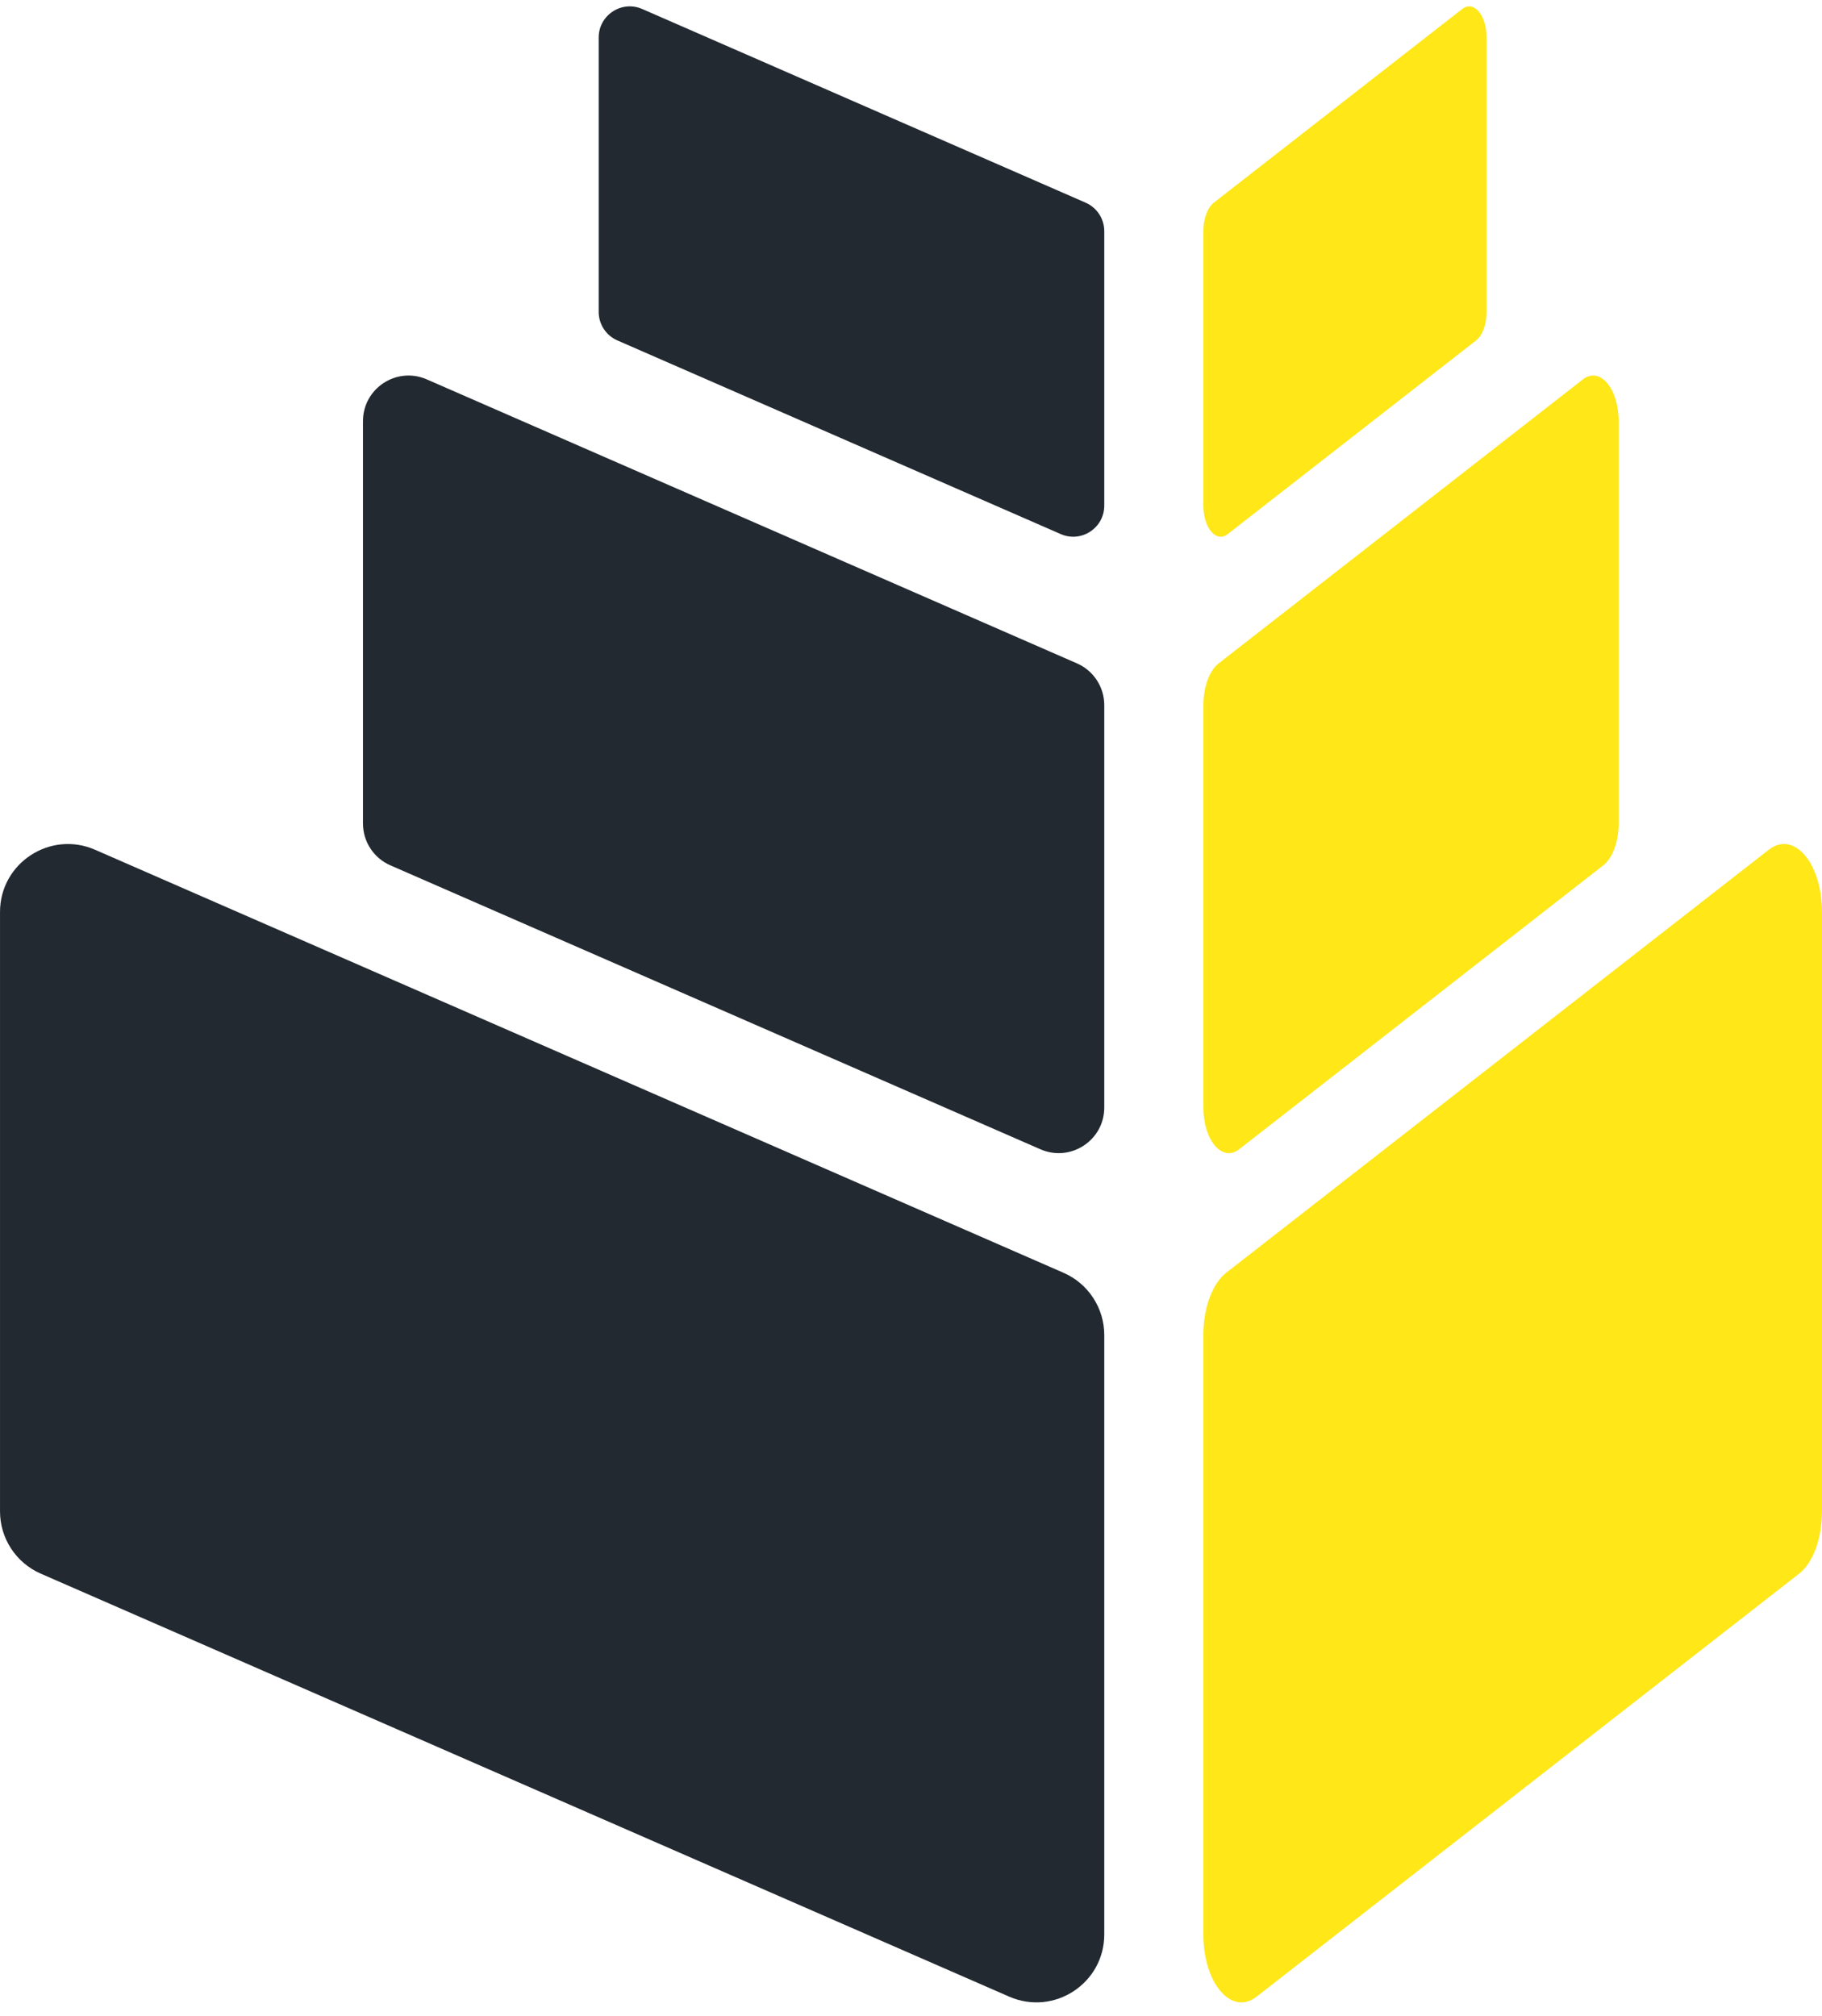
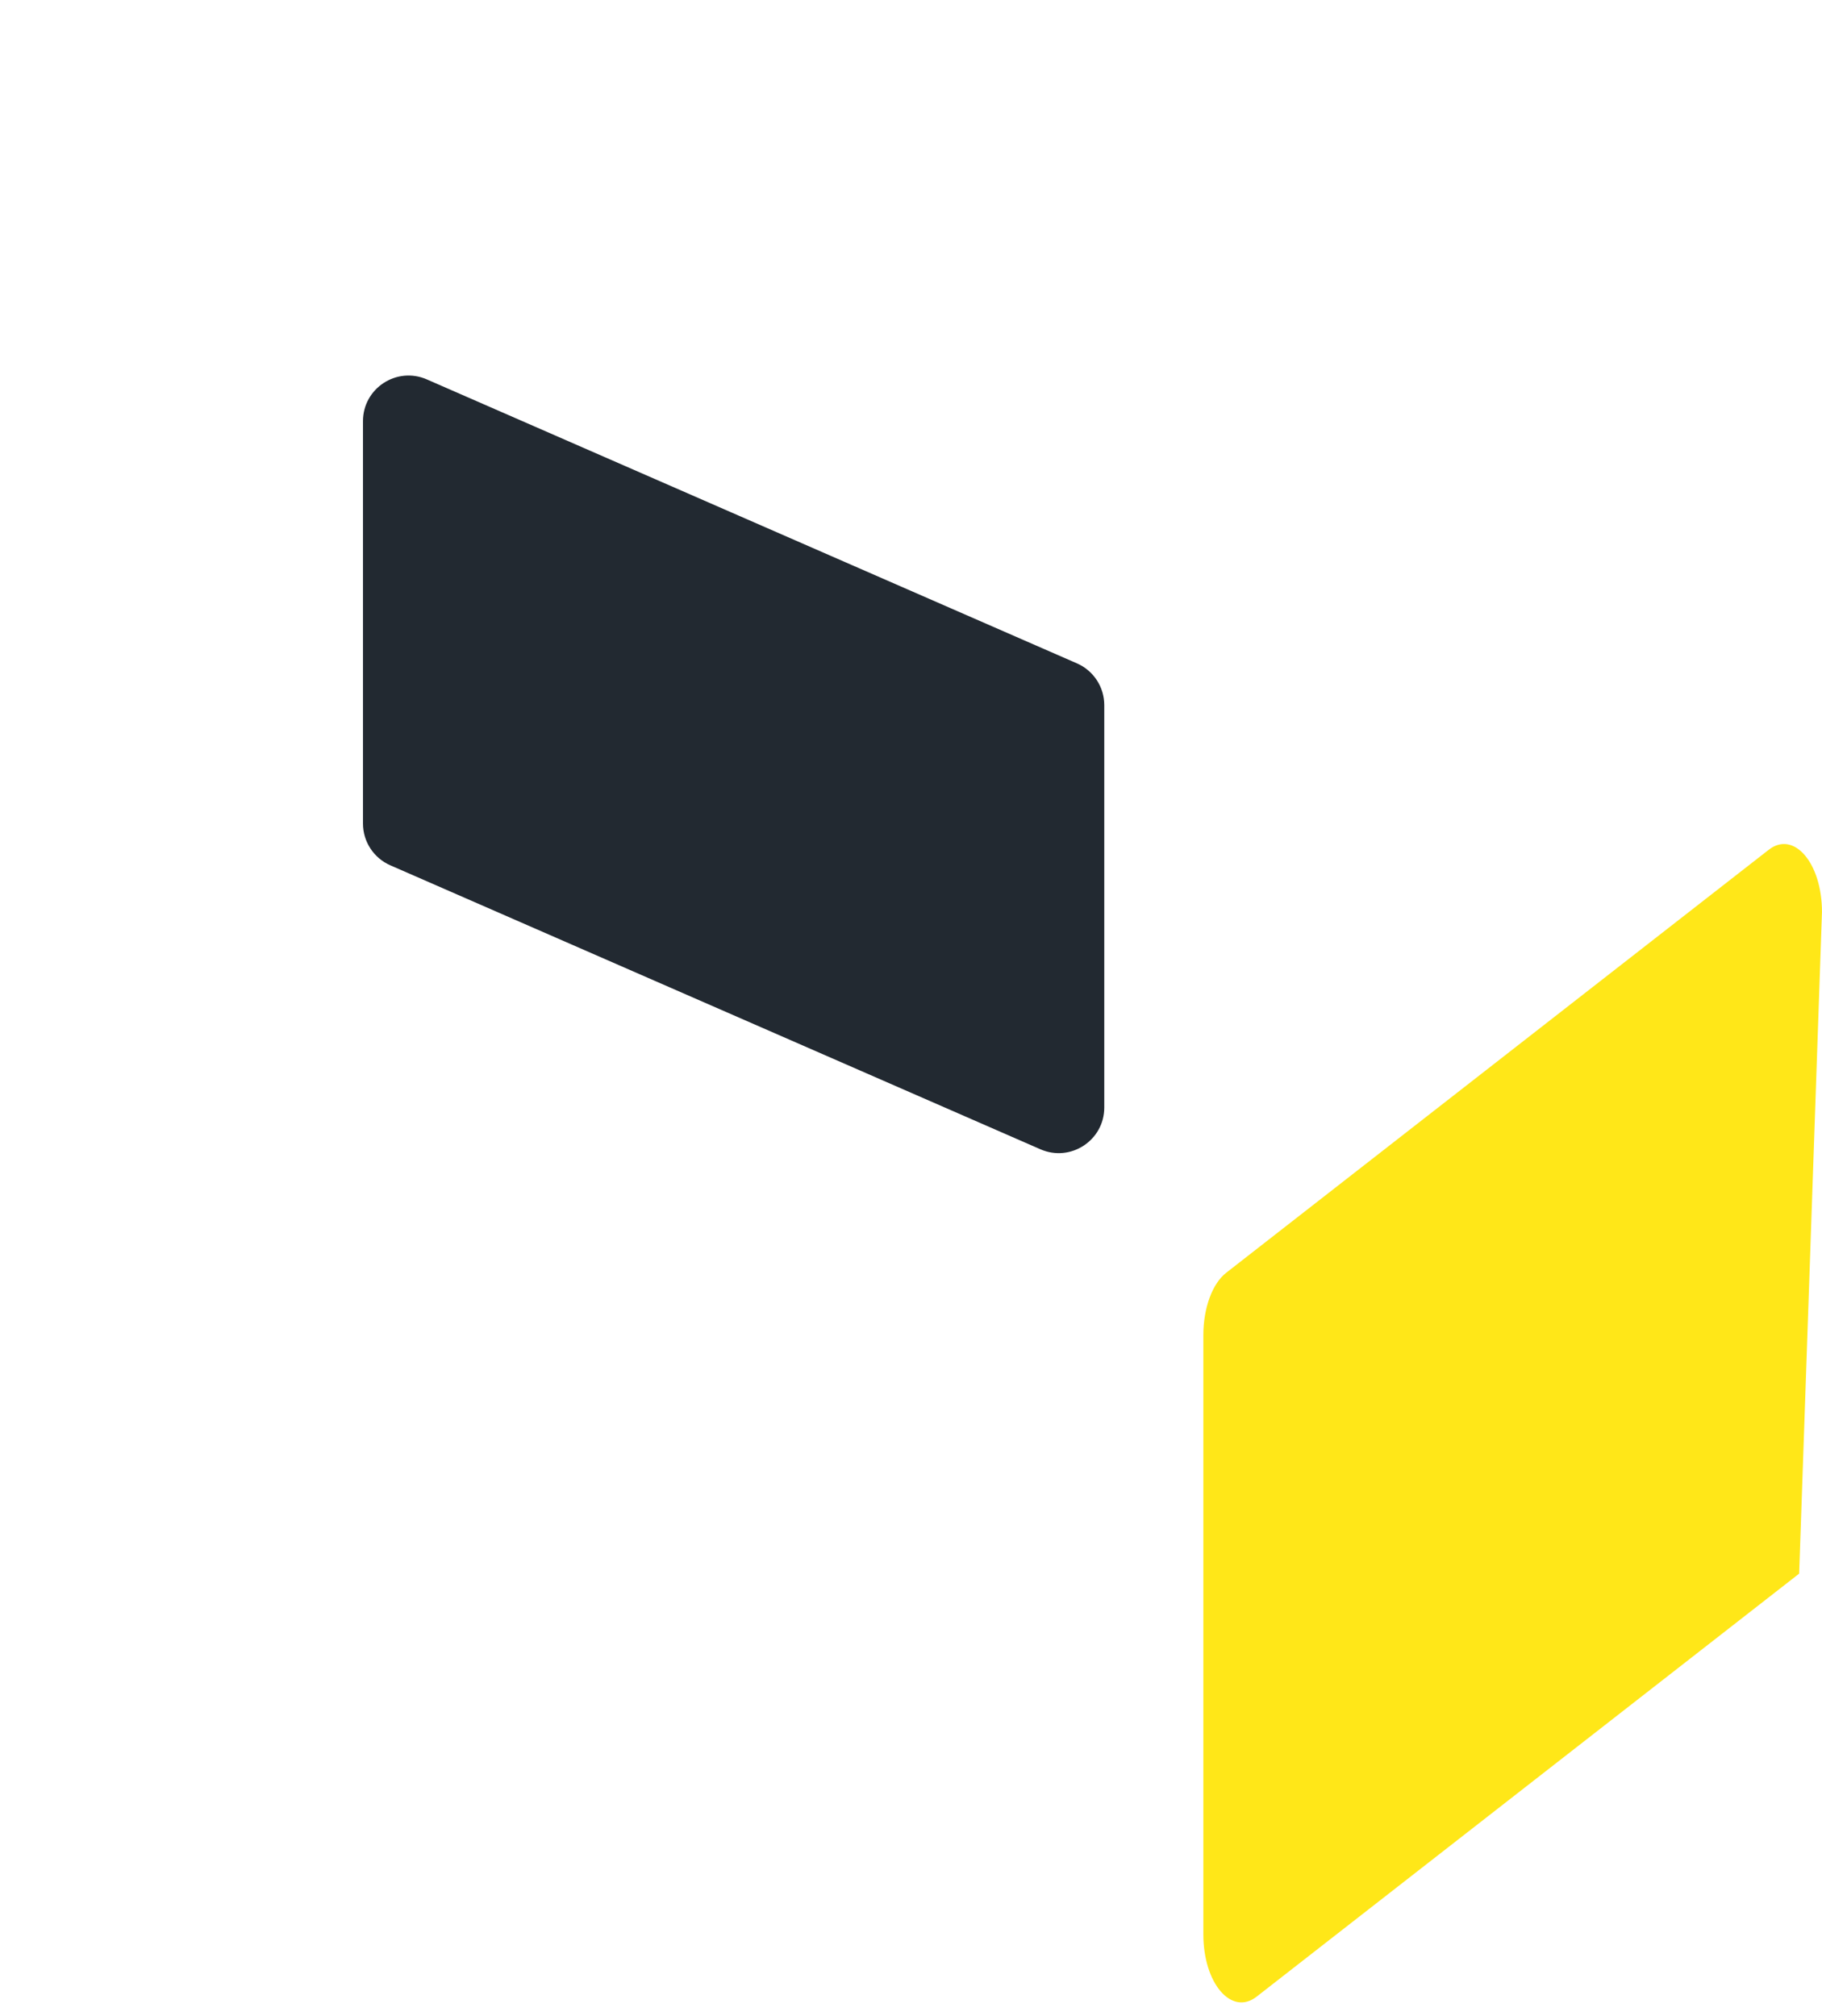
<svg xmlns="http://www.w3.org/2000/svg" fill="#000000" height="972.2" preserveAspectRatio="xMidYMid meet" version="1" viewBox="560.7 515.7 878.6 972.2" width="878.6" zoomAndPan="magnify">
  <g>
    <g id="change1_1">
-       <path d="M 1166.672 1478.449 L 1428.289 1274.48 C 1434.98 1269.27 1439.289 1257.48 1439.289 1244.469 L 1439.289 955.449 C 1439.289 931.852 1425.73 916 1413.609 925.449 L 1151.98 1129.422 C 1145.301 1134.629 1140.98 1146.422 1140.98 1159.43 L 1140.98 1448.449 C 1140.98 1472.051 1154.551 1487.898 1166.672 1478.449" fill="#ffe718" />
+       <path d="M 1166.672 1478.449 L 1428.289 1274.48 L 1439.289 955.449 C 1439.289 931.852 1425.73 916 1413.609 925.449 L 1151.98 1129.422 C 1145.301 1134.629 1140.98 1146.422 1140.98 1159.43 L 1140.98 1448.449 C 1140.98 1472.051 1154.551 1487.898 1166.672 1478.449" fill="#ffe718" />
    </g>
    <g id="change2_1">
-       <path d="M 1047.352 1478.449 L 580.344 1274.48 C 568.414 1269.27 560.707 1257.48 560.707 1244.469 L 560.707 955.449 C 560.707 931.852 584.926 916 606.559 925.449 L 1073.559 1129.422 C 1085.488 1134.629 1093.199 1146.422 1093.199 1159.43 L 1093.199 1448.449 C 1093.199 1472.051 1068.98 1487.898 1047.352 1478.449" fill="#222931" />
-     </g>
+       </g>
    <g id="change1_2">
-       <path d="M 1158.23 1069.871 L 1333.852 932.941 C 1338.34 929.441 1341.238 921.531 1341.238 912.801 L 1341.238 718.781 C 1341.238 702.93 1332.129 692.289 1324 698.641 L 1148.371 835.57 C 1143.879 839.059 1140.98 846.969 1140.98 855.711 L 1140.98 1049.73 C 1140.98 1065.57 1150.09 1076.211 1158.23 1069.871" fill="#ffe718" />
-     </g>
+       </g>
    <g id="change3_1">
      <path d="M 1062.422 1069.871 L 748.918 932.941 C 740.91 929.441 735.734 921.531 735.734 912.801 L 735.734 718.781 C 735.734 702.93 751.996 692.289 766.516 698.641 L 1080.02 835.57 C 1088.02 839.059 1093.199 846.969 1093.199 855.711 L 1093.199 1049.73 C 1093.199 1065.57 1076.941 1076.211 1062.422 1069.871" fill="#222931" />
    </g>
    <g id="change1_3">
-       <path d="M 1152.738 773.23 L 1272.52 679.84 C 1275.578 677.461 1277.559 672.059 1277.559 666.102 L 1277.559 533.781 C 1277.559 522.969 1271.352 515.719 1265.801 520.039 L 1146.02 613.43 C 1142.961 615.82 1140.98 621.211 1140.98 627.172 L 1140.98 759.488 C 1140.98 770.301 1147.191 777.559 1152.738 773.23" fill="#ffe718" />
-     </g>
+       </g>
    <g id="change4_1">
-       <path d="M 1072.211 773.23 L 858.395 679.84 C 852.934 677.461 849.402 672.059 849.402 666.102 L 849.402 533.781 C 849.402 522.969 860.492 515.719 870.395 520.039 L 1084.211 613.43 C 1089.672 615.82 1093.199 621.211 1093.199 627.172 L 1093.199 759.488 C 1093.199 770.301 1082.109 777.559 1072.211 773.23" fill="#222931" />
-     </g>
+       </g>
  </g>
</svg>